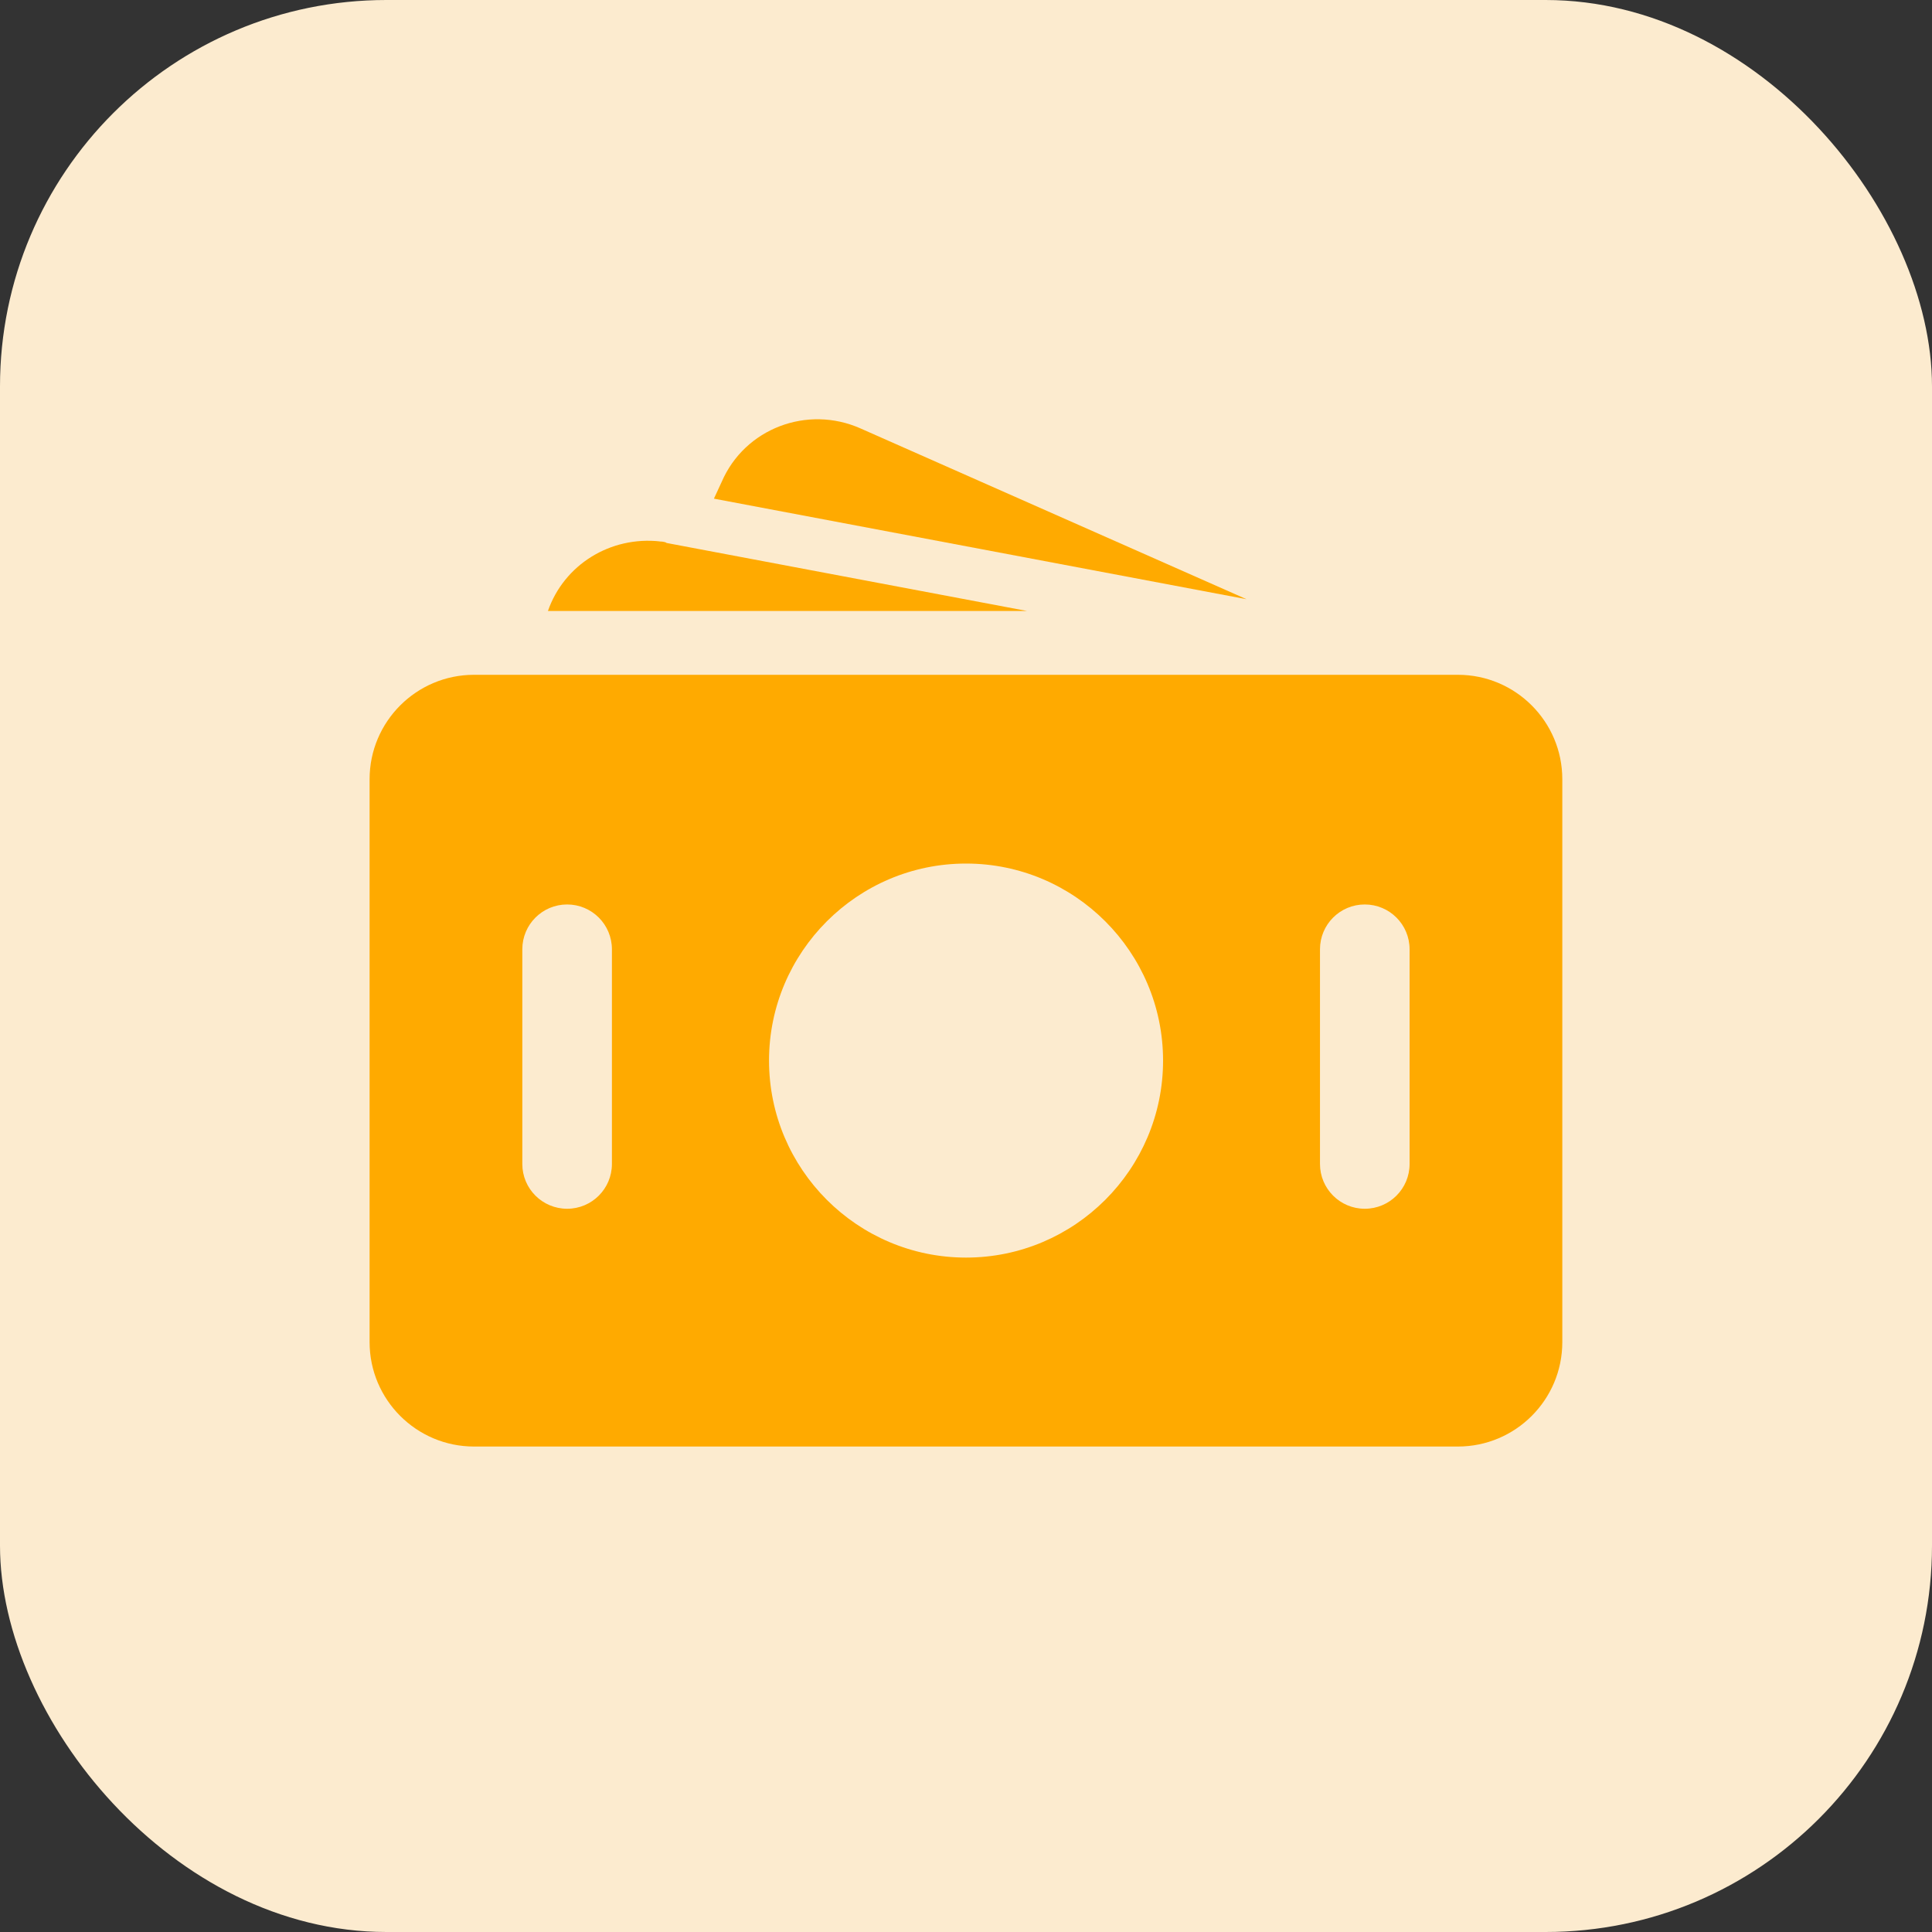
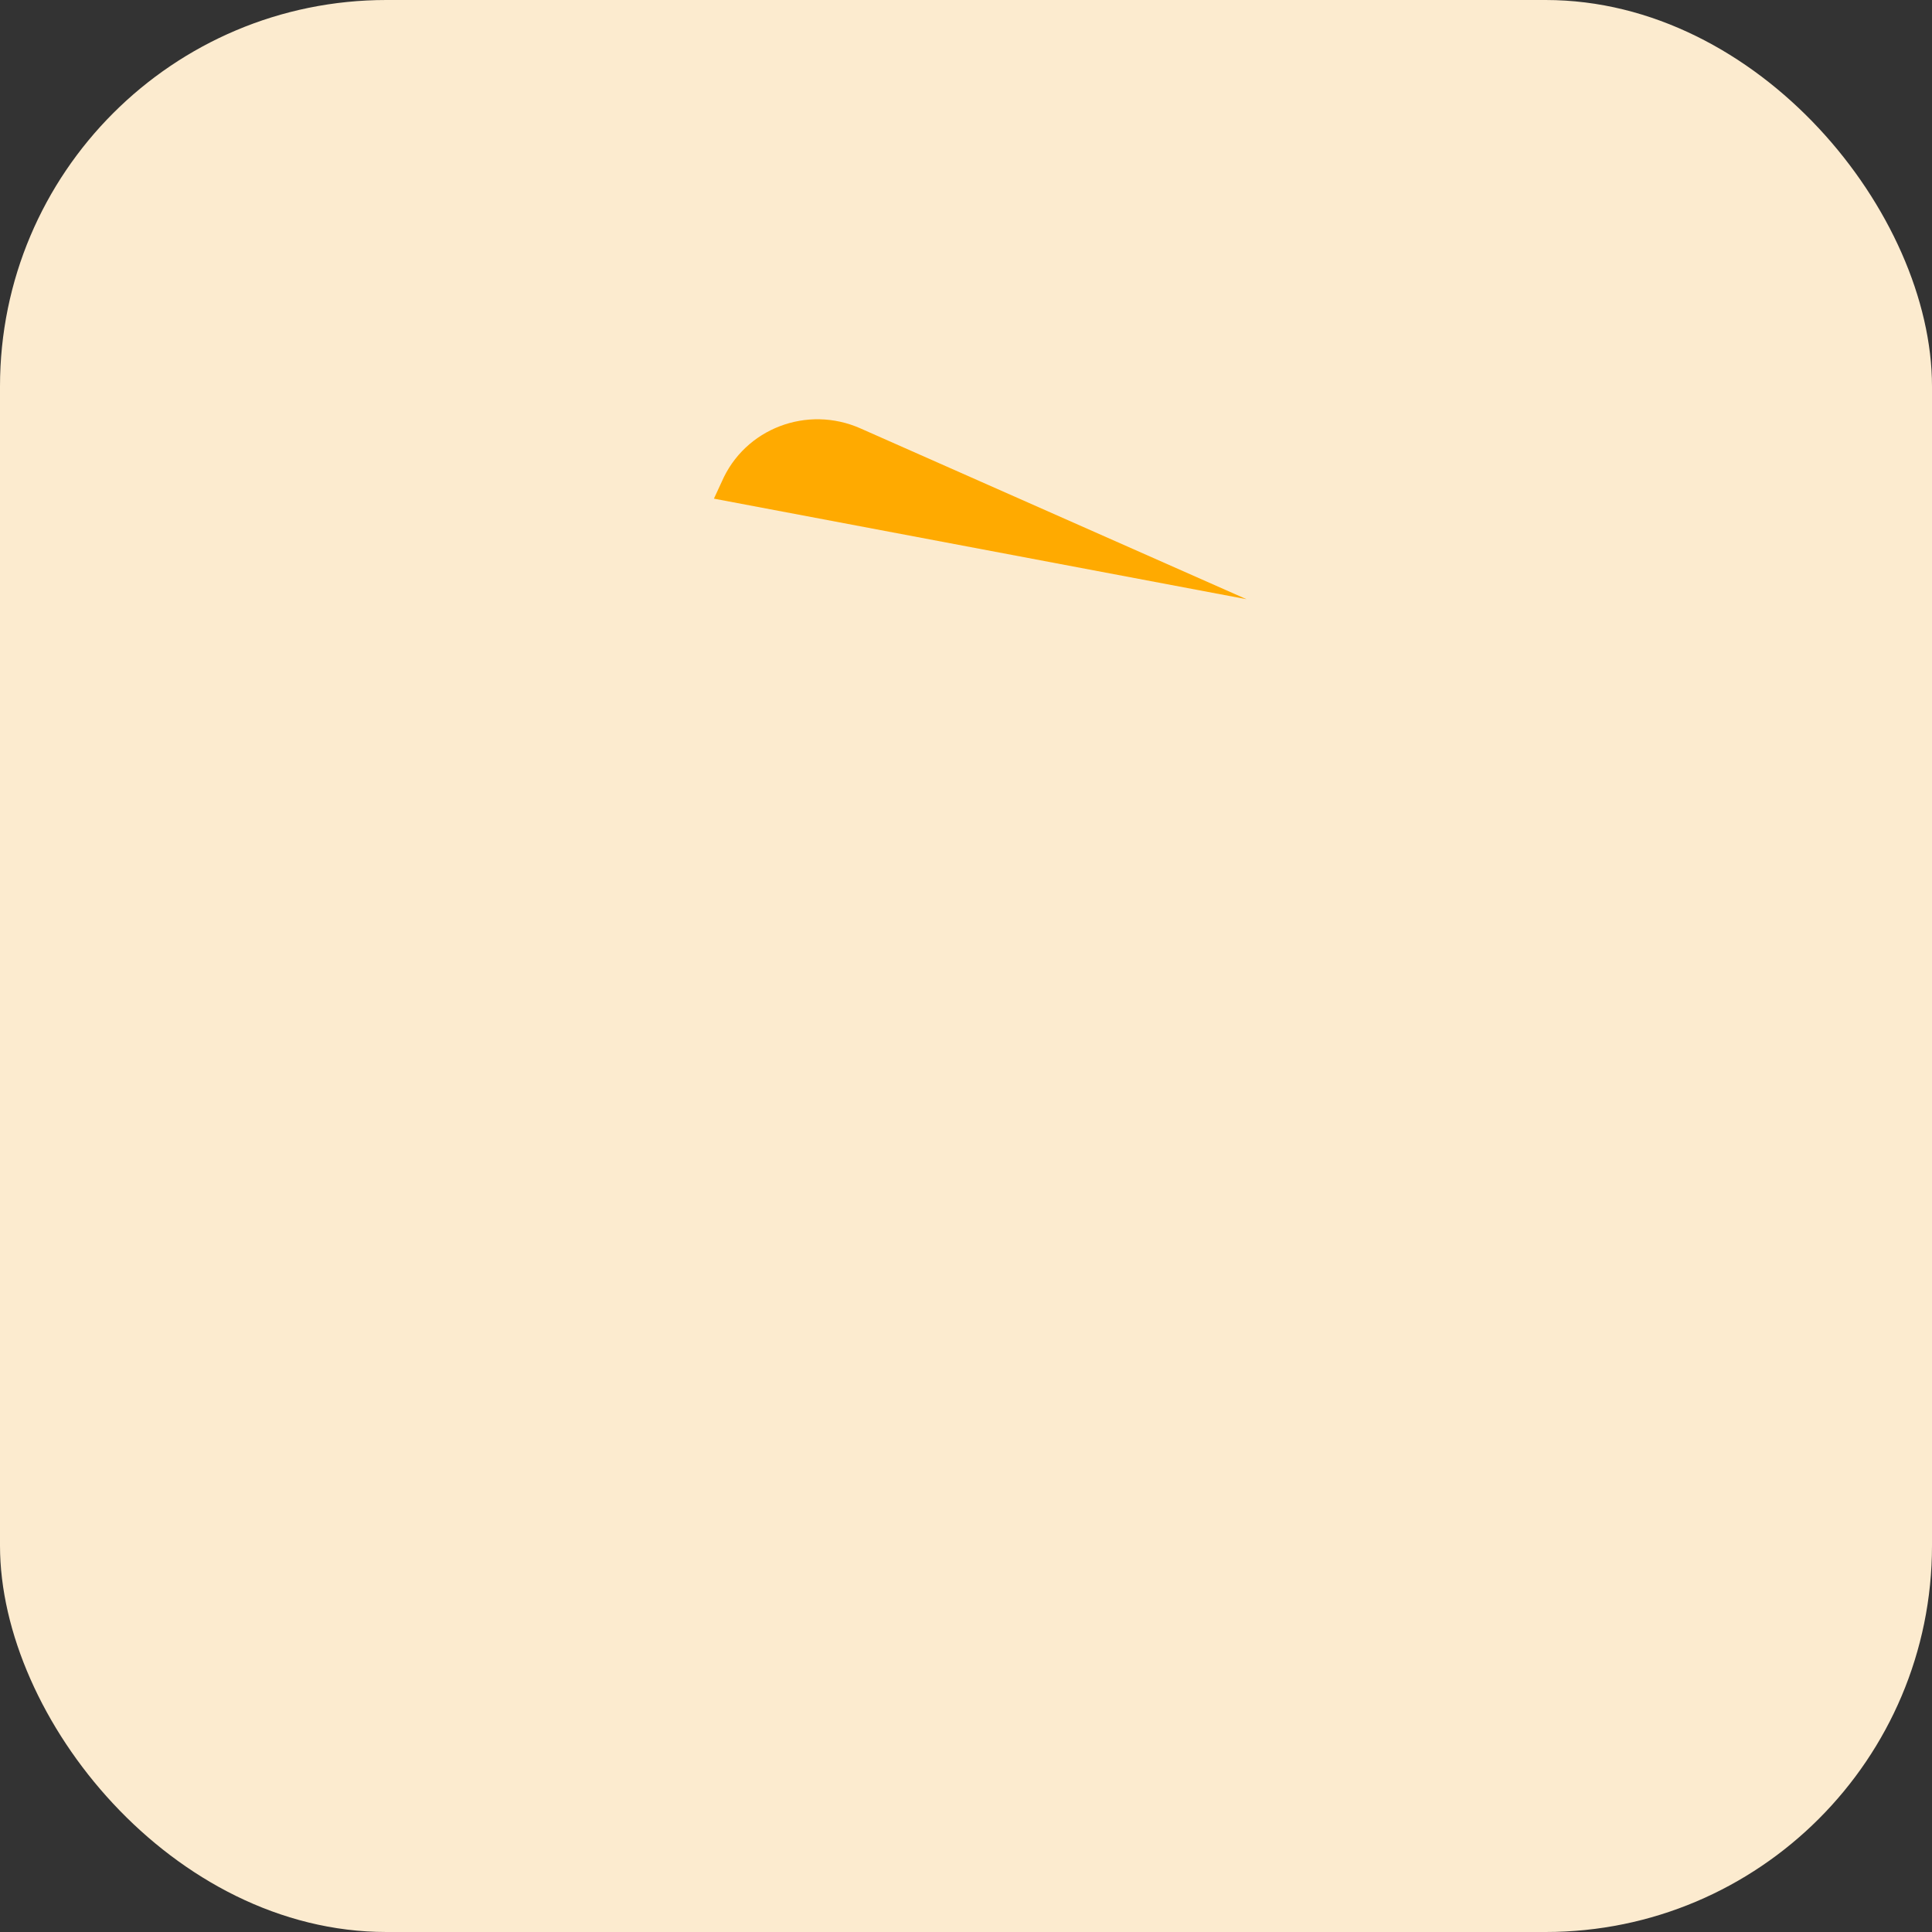
<svg xmlns="http://www.w3.org/2000/svg" width="40" height="40" viewBox="0 0 40 40" fill="none">
  <rect x="0" y="0" width="40" height="40" fill="#333333" stroke="none" />
  <rect width="40" height="40" rx="8" fill="#FCEBCF" />
  <path fill-rule="evenodd" clip-rule="evenodd" d="M17.818 8.871C16.713 8.379 15.419 8.871 14.942 9.976L14.781 10.324L25.808 12.406L17.818 8.871Z" fill="#FFAA00" />
-   <path fill-rule="evenodd" clip-rule="evenodd" d="M13.798 11.238C13.756 11.21 13.652 11.21 13.652 11.21H13.669C12.637 11.095 11.678 11.691 11.344 12.65H21.266L13.798 11.241V11.238Z" fill="#FFAA00" />
-   <path fill-rule="evenodd" clip-rule="evenodd" d="M30.184 13.971H9.814C8.622 13.971 7.652 14.94 7.652 16.133V27.787C7.652 28.98 8.622 29.949 9.814 29.949H30.184C31.377 29.949 32.346 28.98 32.346 27.787V16.133C32.346 14.94 31.377 13.971 30.184 13.971ZM12.669 24.099C12.669 24.611 12.254 25.026 11.742 25.026C11.229 25.026 10.814 24.611 10.814 24.099V19.654C10.814 19.141 11.229 18.726 11.742 18.726C12.254 18.726 12.669 19.141 12.669 19.654V24.099ZM20.001 26.037C17.752 26.037 15.922 24.207 15.922 21.958C15.922 19.71 17.752 17.879 20.001 17.879C22.25 17.879 24.08 19.71 24.08 21.958C24.08 24.207 22.25 26.037 20.001 26.037ZM29.184 24.099C29.184 24.611 28.769 25.026 28.256 25.026C27.744 25.026 27.329 24.611 27.329 24.099V19.654C27.329 19.141 27.744 18.726 28.256 18.726C28.769 18.726 29.184 19.141 29.184 19.654V24.099Z" fill="#FFAA00" />
</svg>